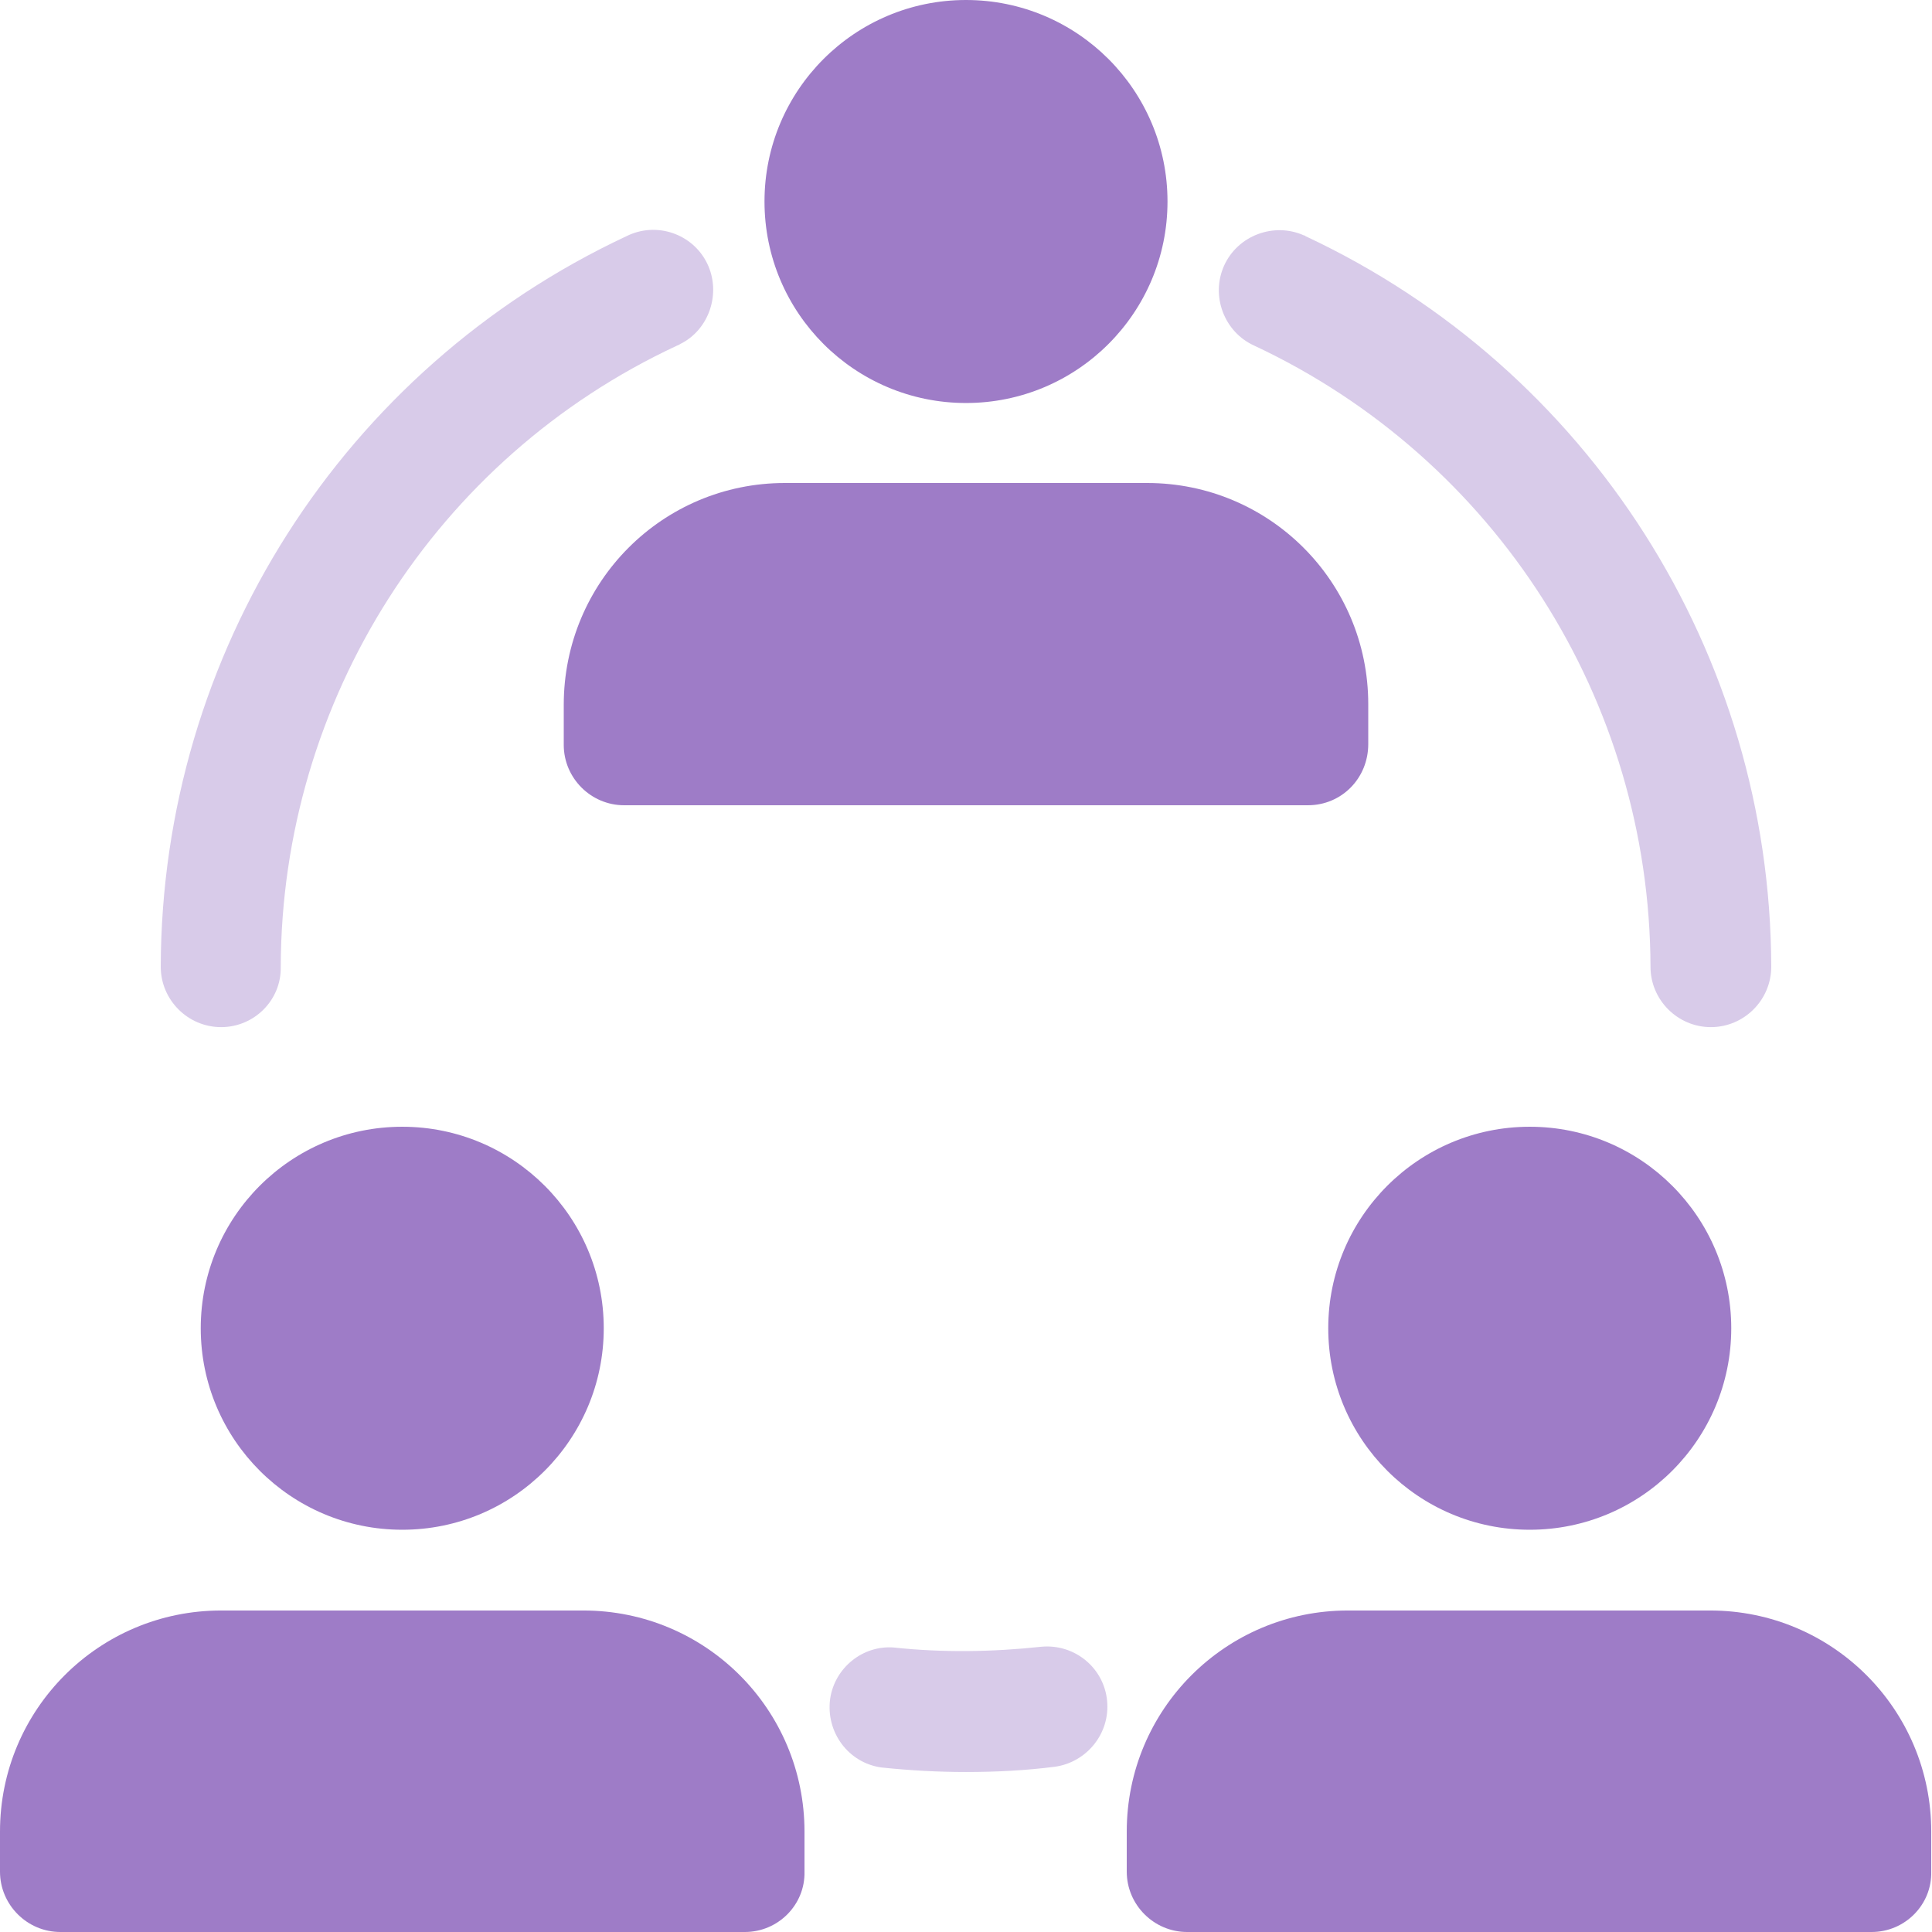
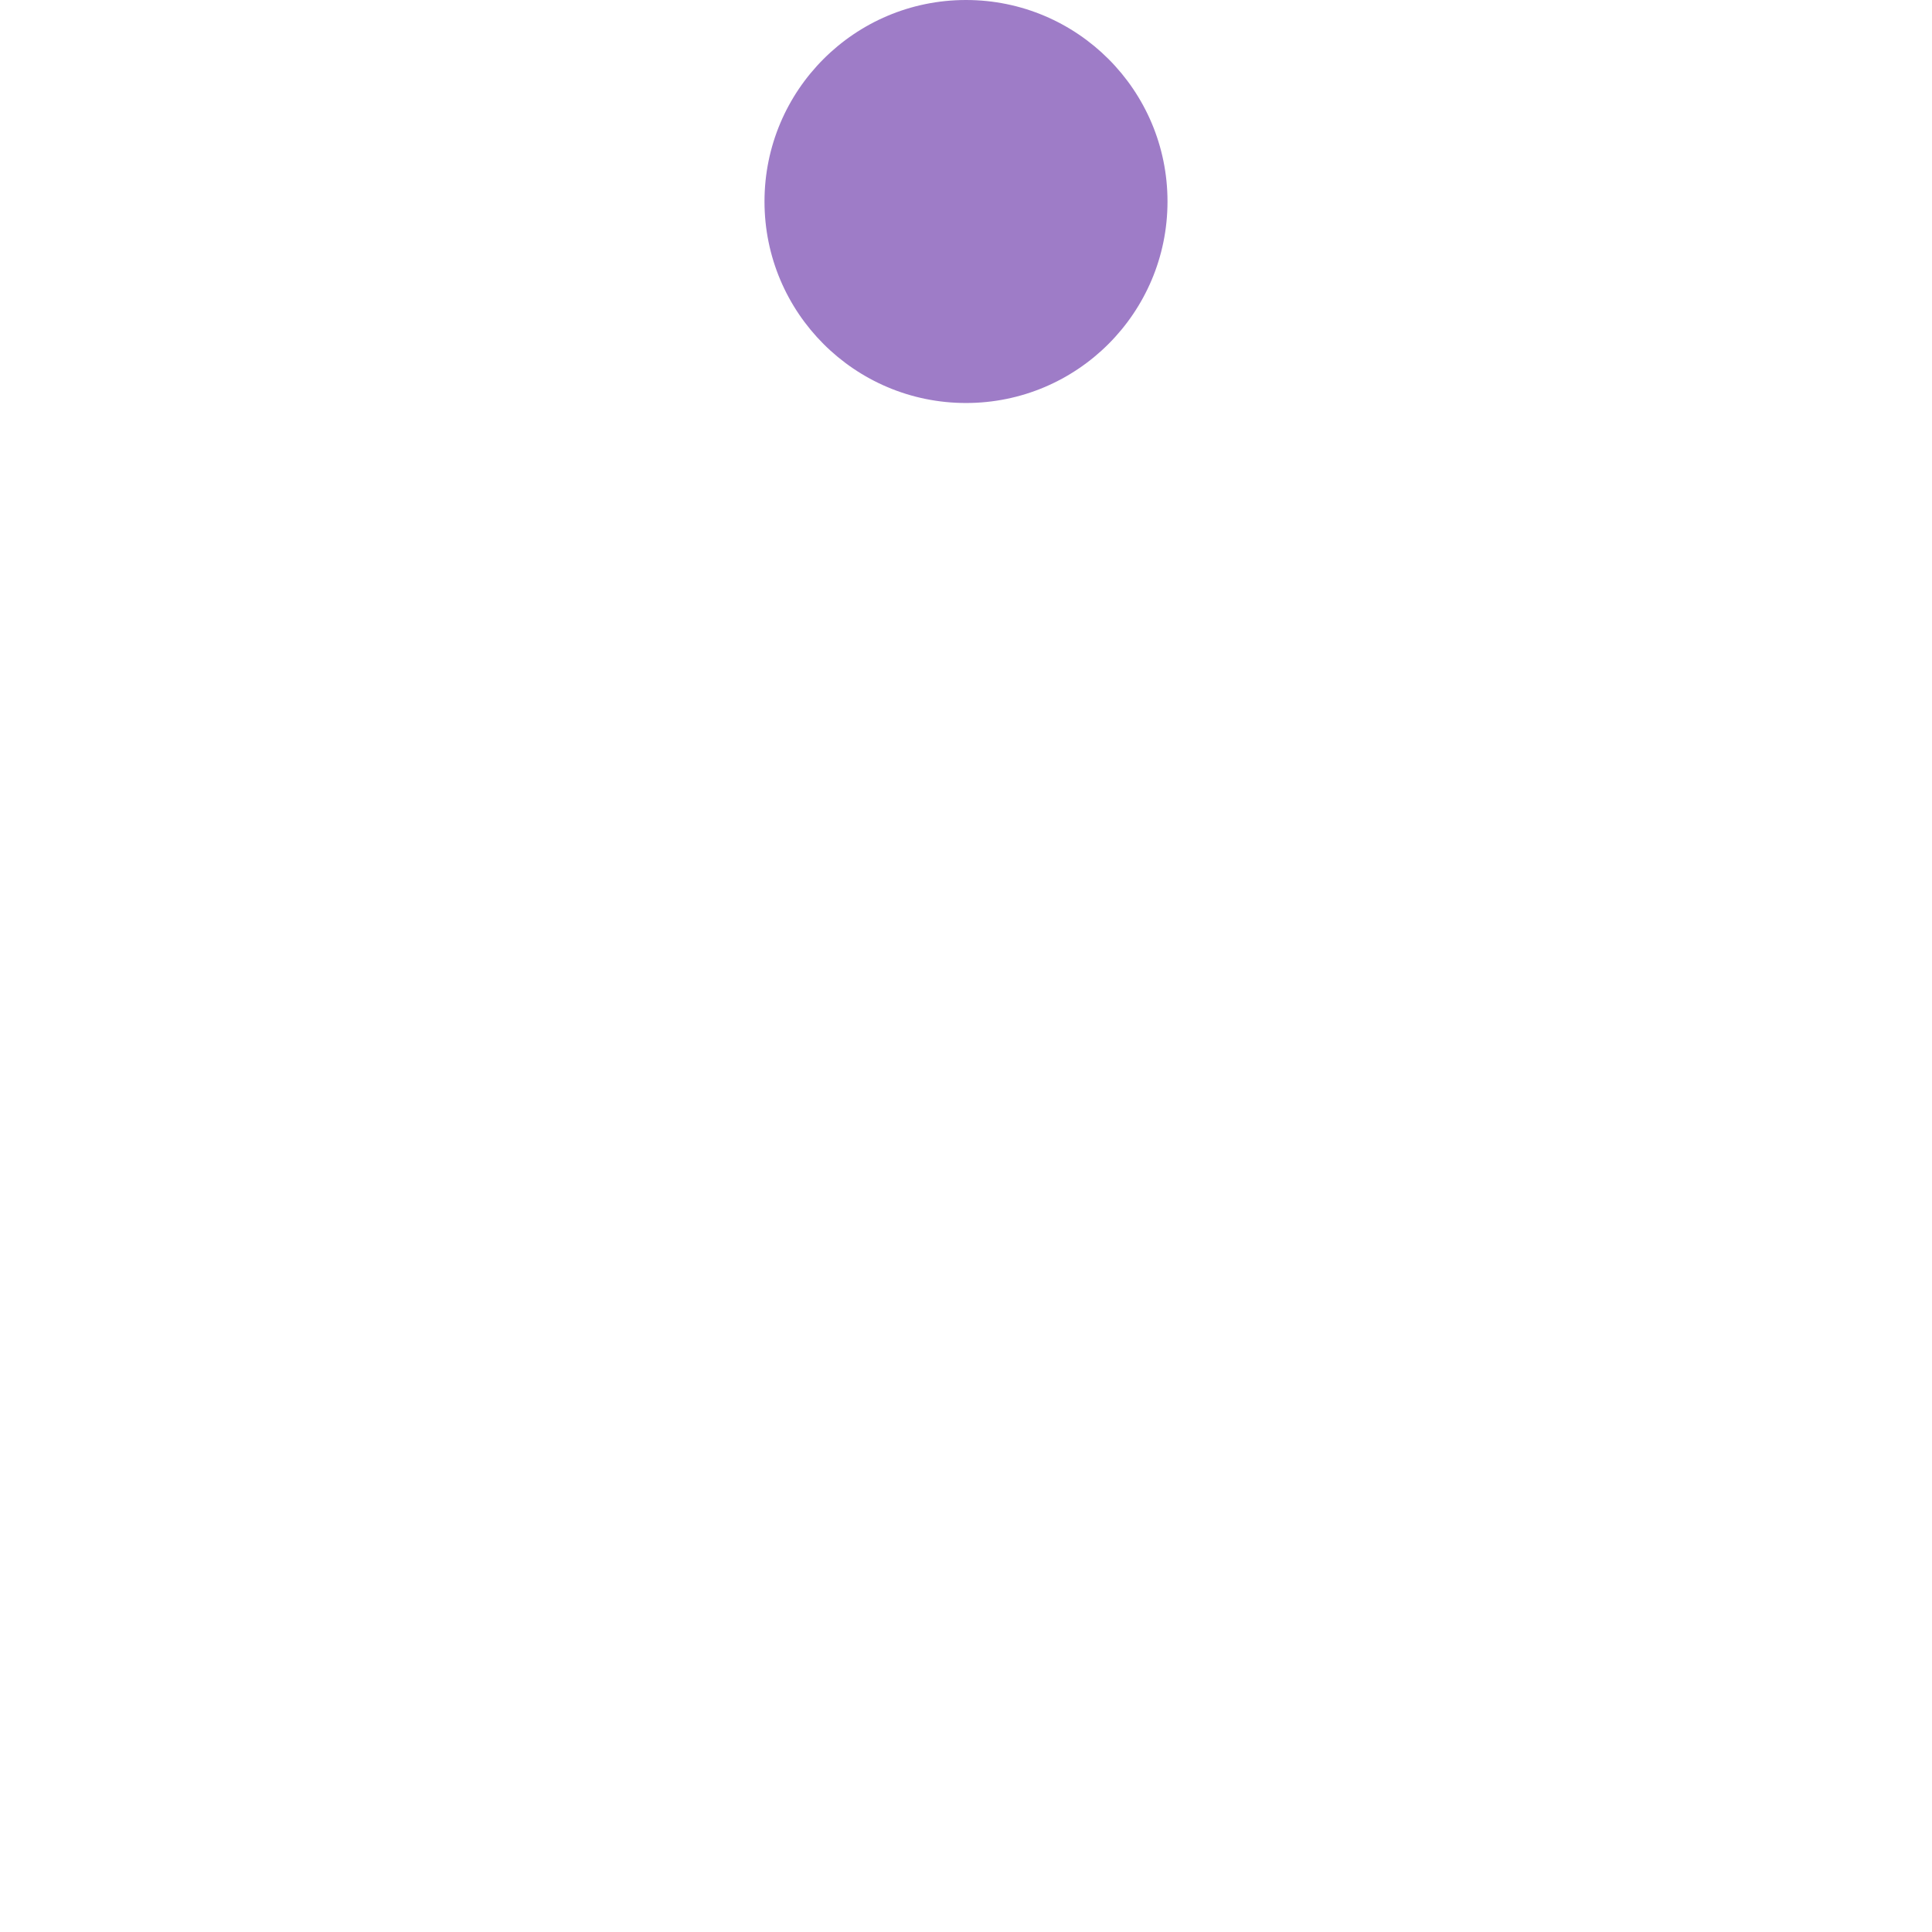
<svg xmlns="http://www.w3.org/2000/svg" version="1.1" id="Layer_1" x="0px" y="0px" viewBox="0 0 256 256" style="enable-background:new 0 0 256 256;" xml:space="preserve">
  <style type="text/css">
	.st0{fill:#9E7CC7;}
	.st1{fill:#D8CBE9;}
</style>
  <circle class="st0" cx="128" cy="26.7" r="26.7" />
-   <circle class="st0" cx="202.7" cy="176" r="26.7" />
-   <circle class="st0" cx="53.3" cy="176" r="26.7" />
-   <path class="st0" d="M173.3,106.7H82.7c-4.4,0-8-3.6-8-8v-5.3C74.7,77.1,87.8,64,104,64h48c16.2,0,29.3,13.1,29.3,29.3v5.3  C181.3,103.1,177.8,106.7,173.3,106.7C173.3,106.7,173.3,106.7,173.3,106.7z M248,256h-90.7c-4.4,0-8-3.6-8-8v-5.3  c0-16.2,13.1-29.3,29.3-29.3h48c16.2,0,29.3,13.1,29.3,29.3v5.3C256,252.4,252.4,256,248,256z M98.7,256H8c-4.4,0-8-3.6-8-8v-5.3  c0-16.2,13.1-29.3,29.3-29.3h48c16.2,0,29.3,13.1,29.3,29.3v5.3C106.7,252.4,103.1,256,98.7,256L98.7,256z" />
-   <path class="st1" d="M29.3,136.1c-4.4,0-8-3.6-8-8c0.1-41.5,24.1-79.2,61.7-96.8c4-2,8.8-0.3,10.7,3.6s0.3,8.8-3.6,10.7  c-0.1,0.1-0.2,0.1-0.4,0.2c-32,14.9-52.4,47-52.5,82.3C37.3,132.5,33.7,136.1,29.3,136.1z M226.7,136.1c-4.4,0-8-3.6-8-8  c-0.1-35.3-20.5-67.3-52.5-82.3c-4-1.8-5.8-6.6-4-10.6c1.8-4,6.6-5.8,10.6-4c0.1,0,0.1,0,0.2,0.1c37.6,17.6,61.6,55.3,61.7,96.8  C234.7,132.5,231.1,136.1,226.7,136.1L226.7,136.1z M128,234.8c-3.7,0-7.4-0.2-11.2-0.6c-4.4-0.6-7.4-4.7-6.8-9.1  c0.6-4.1,4.3-7.1,8.4-6.8c6.5,0.7,13.1,0.6,19.6-0.1c4.4-0.4,8.3,2.8,8.7,7.2c0.4,4.3-2.7,8.1-6.9,8.7  C135.9,234.6,132,234.8,128,234.8z" />
</svg>